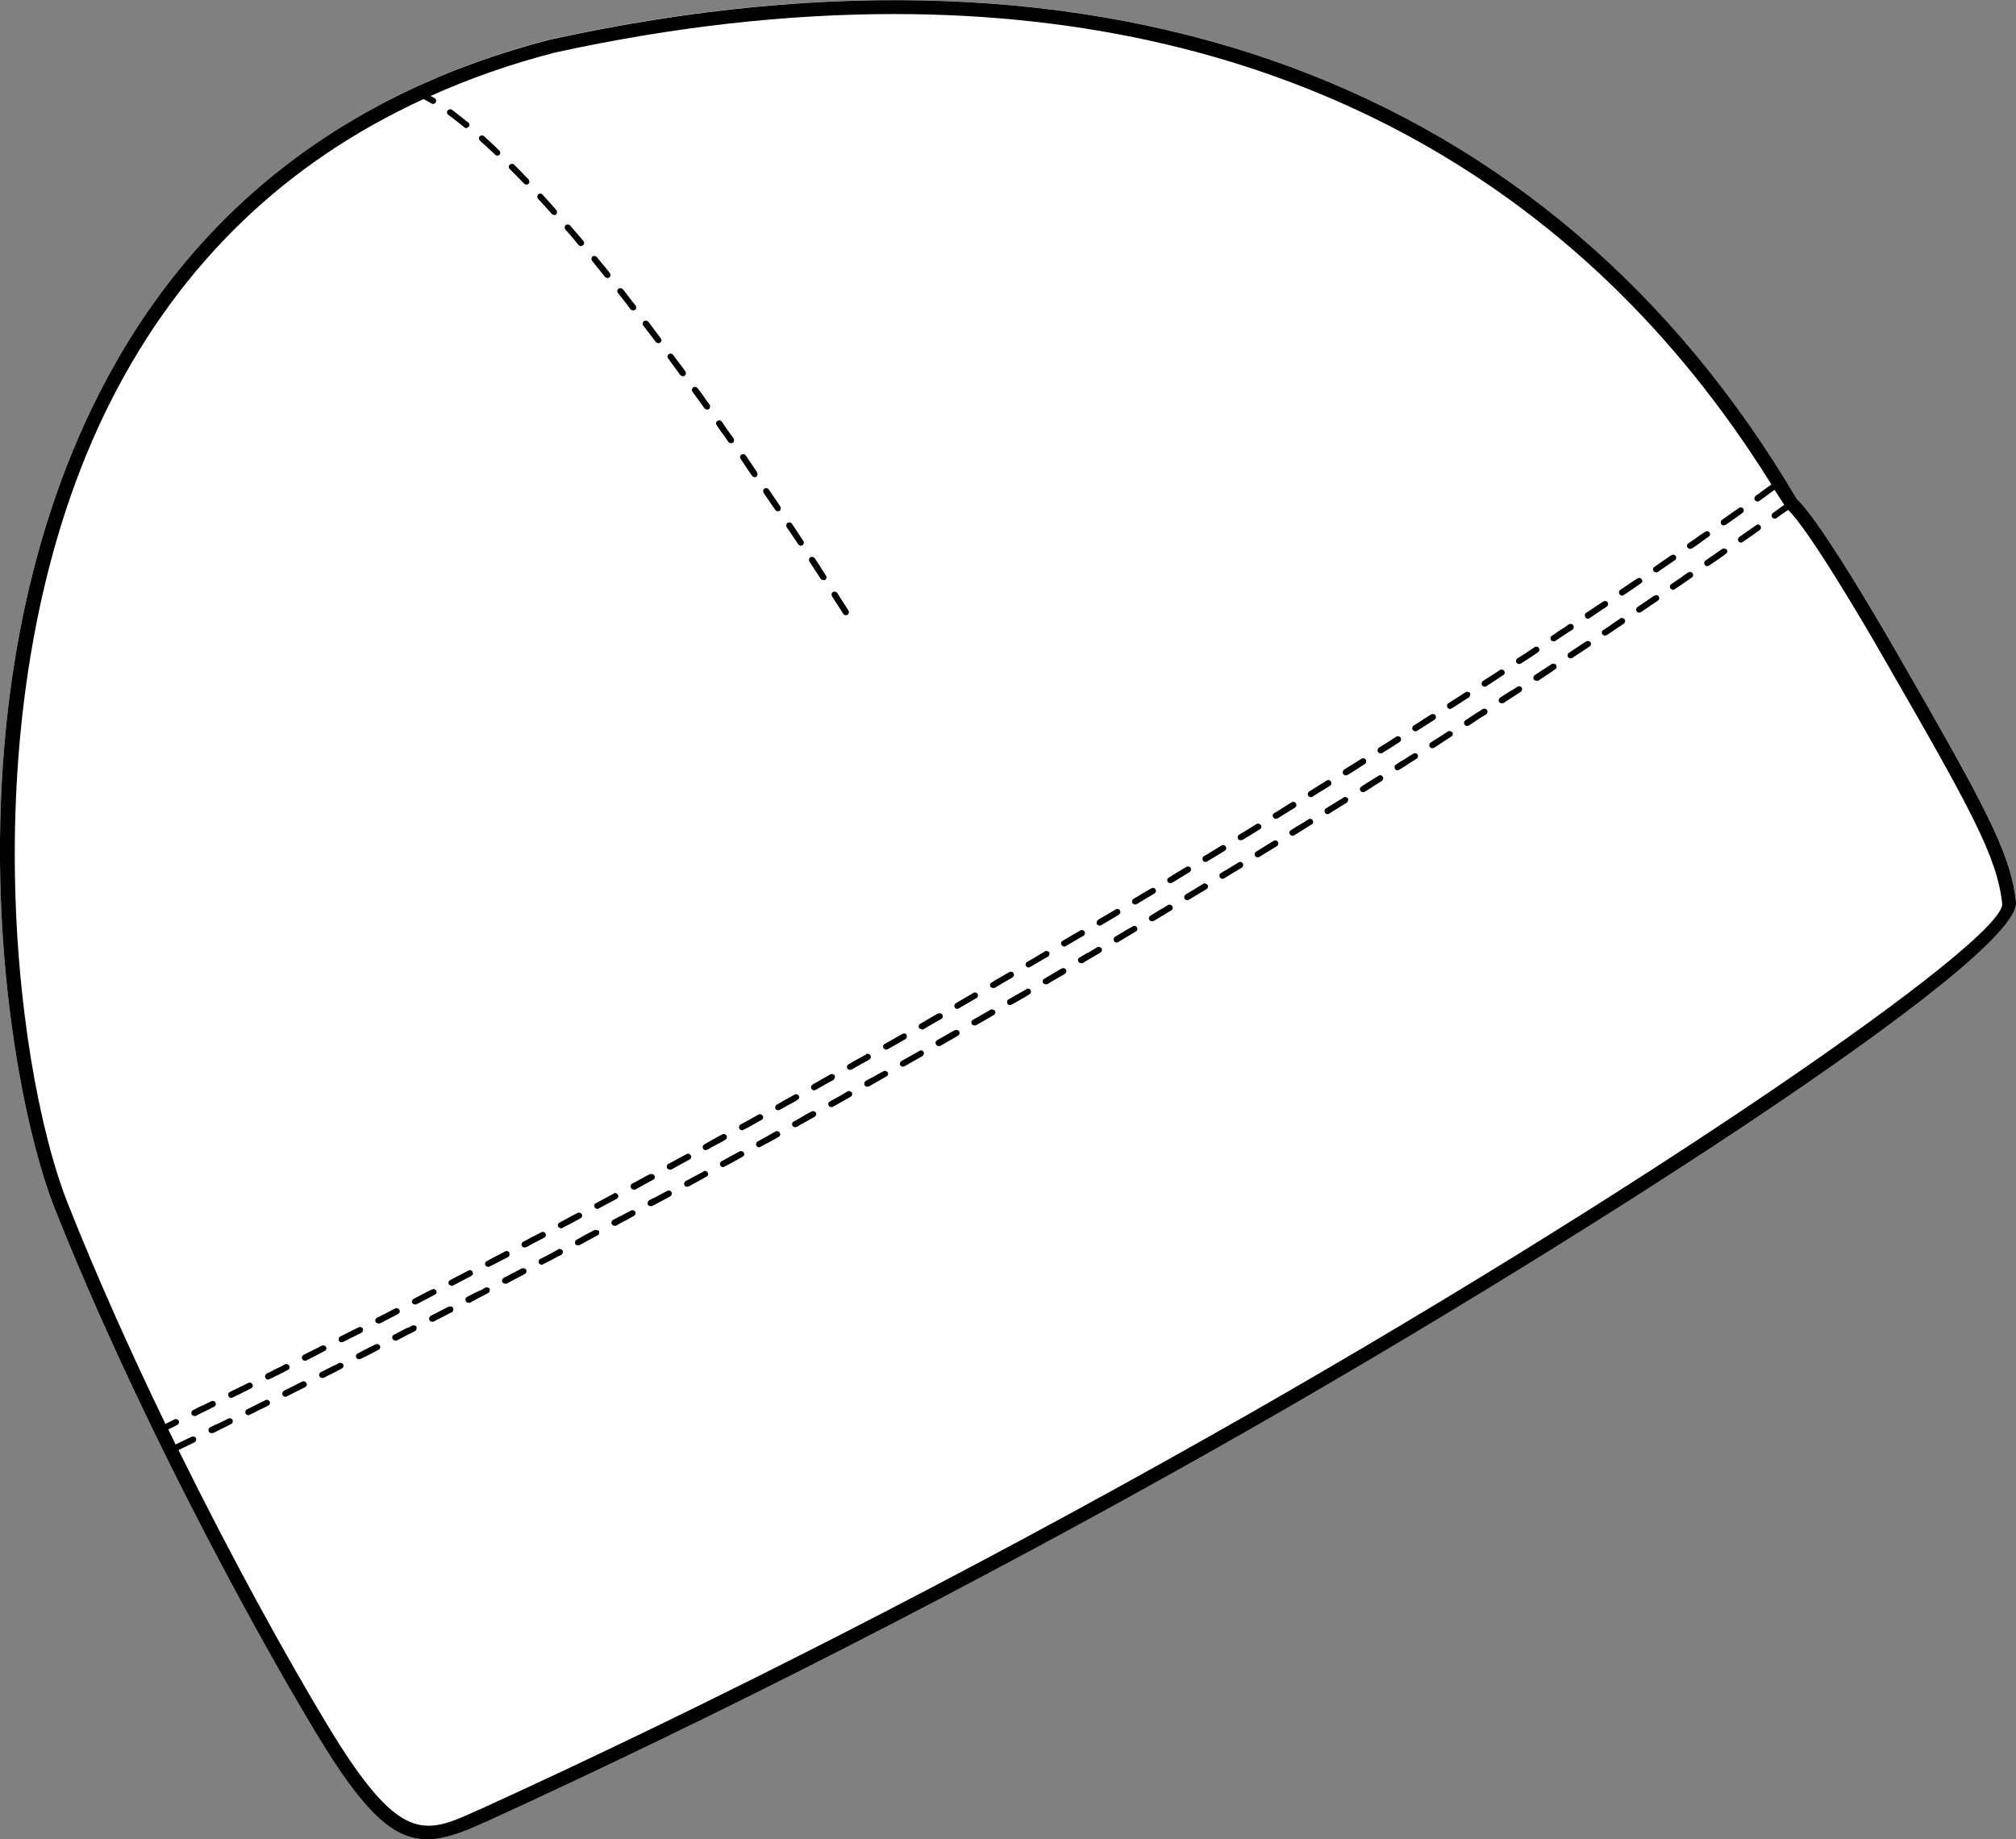
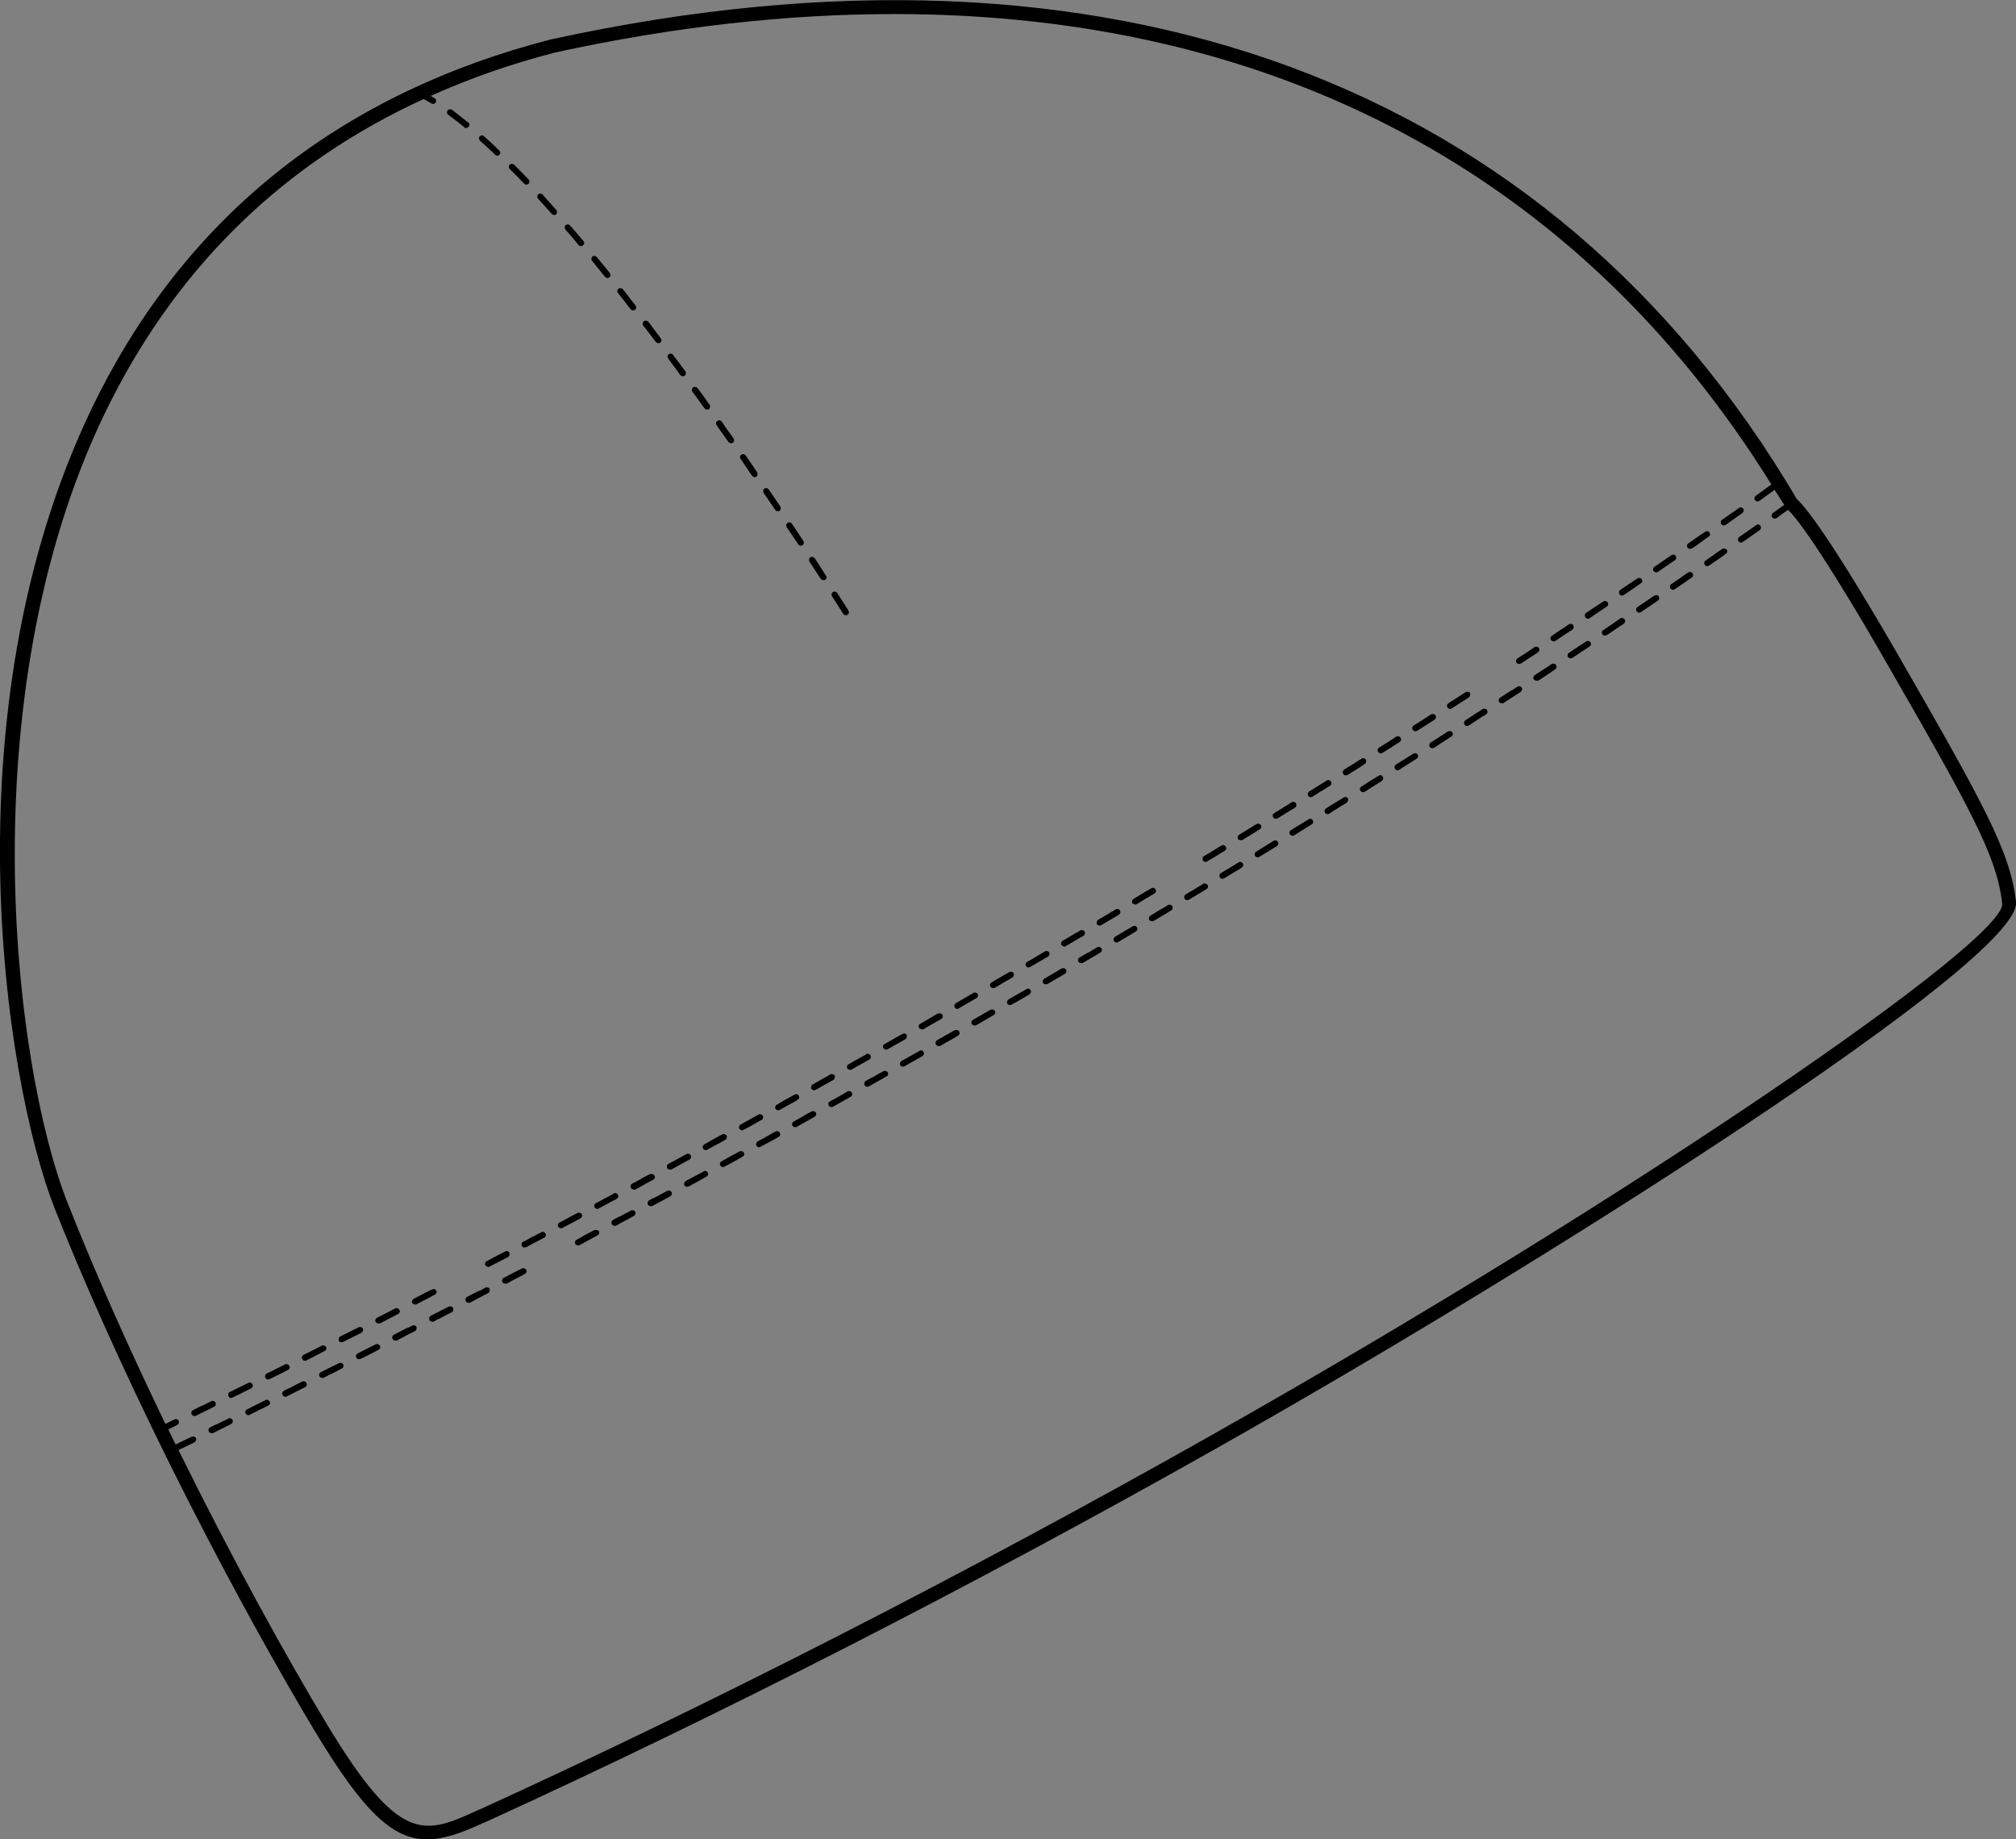
<svg xmlns="http://www.w3.org/2000/svg" id="Layer_2" viewBox="0 0 83.24 75.93">
  <rect x="0" y="0" width="83.24" height="75.93" fill="#808080" stroke="none" />
  <defs>
    <style>.cls-1{fill:#fff;}</style>
  </defs>
  <g id="Layer_1-2">
-     <path class="cls-1" d="M4.09,16.25C-2.28,28.8.17,44.6,2.26,49.89c3.21,8.08,7.8,16.68,10.75,21.59,2.01,3.34,3.22,4.45,4.62,4.45.7,0,1.44-.27,2.35-.69l.08-.03c9.68-4.42,20.1-9.74,30.11-15.39,13.69-7.72,33.33-20.2,33.07-22.59-.23-2.06-1.3-3.99-4.97-10.37-.13-.22-3.03-5.29-4.08-6.26C64.01,3.35,45.75-3.39,22.78,1.61h-.01C14.18,3.83,7.9,8.76,4.09,16.25Z" />
    <path d="M4.09,16.25C7.9,8.76,14.18,3.83,22.77,1.62h.01c22.97-5.01,41.23,1.73,51.41,18.98,1.05.97,3.95,6.04,4.08,6.26,3.67,6.38,4.74,8.31,4.97,10.37.26,2.39-19.38,14.87-33.07,22.59-10.01,5.65-20.43,10.97-30.11,15.39l-.08.03c-.91.42-1.65.69-2.35.69-1.4,0-2.61-1.11-4.62-4.45-2.95-4.91-7.54-13.51-10.75-21.59C.17,44.6-2.28,28.8,4.09,16.25ZM2.8,49.68c1.2,3.03,2.6,6.14,4.03,9.1.06-.03.11-.05.16-.08.07-.03.14-.07.22-.11.06-.03.14,0,.17.06.01.02.01.04.01.06,0,.05-.03.09-.07.11-.07.04-.14.07-.21.11-.05.02-.11.05-.16.08.1.21.2.41.3.62.18-.09.36-.18.54-.26l.11-.05s.01-.01.02-.01h0c.06-.03.14,0,.17.05.01.02.01.04.01.07,0,.04-.03.08-.06.1t-.01.01c-.23.11-.45.22-.66.32,2.2,4.46,4.43,8.5,6.13,11.32,3.02,5.01,4.03,4.55,6.24,3.54l.08-.03c9.67-4.41,20.07-9.73,30.07-15.37,17.85-10.07,32.94-20.53,32.78-22.02-.22-1.95-1.27-3.85-4.9-10.15-.83-1.46-3.12-5.33-3.94-6.1-.12.08-.27.18-.48.34-.02,0-.05.02-.07.02-.04,0-.08-.02-.11-.05-.02-.03-.02-.06-.02-.09.01-.04.02-.07.05-.09.2-.15.35-.25.47-.34-.13-.21-.27-.41-.4-.62-.09.07-.3.22-.63.46-.02.01-.05.02-.07.02-.04,0-.08-.02-.11-.05-.04-.06-.02-.14.03-.18.29-.21.48-.35.59-.43.03-.02.04-.03.06-.04C65.22,7.25,52.66.58,36.93.58c-4.44,0-9.12.52-14.02,1.59-1.82.47-3.53,1.07-5.13,1.79.05.03.11.06.16.09h.01s.06.06.06.1c0,.03-.01.05-.02.08-.02.03-.06.06-.11.06-.02,0-.05-.01-.07-.02-.12-.08-.22-.12-.32-.18-5.69,2.61-10.01,6.76-12.89,12.42C-1.34,28.2.5,43.88,2.8,49.68Z" />
    <path d="M53.56,34.11c.15-.09.31-.19.46-.28,0-.01.01-.01.01-.01h0c.06-.04.14-.02.17.04.01.02.02.05.02.07,0,.04-.02.08-.05.1h-.01c-.24.15-.48.3-.72.45-.02.02-.05.02-.07.02-.05,0-.09-.02-.11-.06-.04-.06-.02-.14.04-.17l.25-.16Z" />
    <path d="M39.43,42.53c.06-.03.14-.01.18.05.01.02.01.04.01.06,0,.04-.02.09-.06.11-.1.06-.19.11-.29.17-.15.08-.3.17-.45.26-.02,0-.04,0-.06,0-.05,0-.09-.02-.11-.06-.02-.03-.03-.07-.02-.1.01-.03.03-.06.06-.08.25-.14.5-.28.74-.42Z" />
    <path d="M49.64,36.51l.04-.03c.06-.03.14,0,.18.05.01.02.02.04.02.07,0,.04-.03.08-.06.1-.24.15-.49.29-.73.44-.02,0-.04.02-.07.02-.04,0-.08-.02-.11-.06-.01-.03-.02-.07-.01-.1.01-.03.03-.06.06-.08.23-.14.46-.27.68-.41Z" />
    <path d="M52.31,34.88l.28-.17c.06-.04.14-.02.17.04.02.02.02.05.02.07,0,.05-.02.09-.06.11-.29.18-.51.31-.72.44-.02.02-.05.02-.07.02-.04,0-.09-.02-.11-.06-.02-.03-.02-.06-.01-.09,0-.04.02-.06.05-.08.15-.09.3-.19.45-.28Z" />
    <path d="M44.91,39.34c.13-.08.27-.16.4-.24.06-.03.14,0,.17.05.01.01.02.04.02.06,0,.04-.02.08-.06.11-.18.11-.35.21-.53.31l-.21.13s-.04,0-.06,0c-.04,0-.09-.02-.11-.06-.04-.06-.02-.14.04-.17.12-.07.23-.14.34-.2Z" />
    <path d="M40.17,42.1c.25-.14.49-.28.73-.42.06-.03.15,0,.18.05,0,.01.02.03.02.06,0,.04-.03.09-.07.11-.24.14-.49.29-.74.43,0,0-.04,0-.06,0-.04,0-.08-.02-.11-.06-.03-.06-.01-.14.05-.17h0Z" />
    <path d="M42.38,40.83c.05-.04.14-.02.17.04,0,.02.02.04.02.06,0,.05-.03.09-.07.12-.14.08-.29.17-.44.26l-.29.16s-.04.02-.07.02c-.04,0-.08-.02-.11-.06,0-.03-.02-.07,0-.1,0-.04.03-.06.06-.08.3-.17.52-.3.74-.42Z" />
    <path d="M43.82,39.98s0,0,.02,0h.01c.06-.04.14,0,.16.04.02.02.02.04.02.06,0,.05-.02.09-.06.12-.12.07-.24.14-.36.21-.12.07-.25.14-.37.22-.02,0-.04,0-.07,0-.04,0-.08-.02-.11-.06,0-.03-.02-.06,0-.09,0-.04.03-.06.06-.08.24-.14.48-.28.71-.42Z" />
    <path d="M46.51,38.39c.09-.05.17-.1.26-.15.06-.04.14-.02.17.04.02.02.02.04.02.07,0,.04-.02.08-.06.1-.18.11-.37.22-.55.33l-.18.11s-.04.02-.07.02c-.04,0-.08-.03-.11-.07-.03-.06-.01-.13.05-.17.16-.09.31-.19.47-.28Z" />
    <path d="M47.89,37.56c.11-.06.23-.13.34-.2.06-.04.14,0,.17.04.02.03.02.05.02.08,0,.04-.02.08-.06.1-.21.13-.44.27-.73.44-.02.01-.04.01-.07.01-.04,0-.08-.02-.11-.06-.03-.06-.01-.13.05-.17.13-.08.26-.16.39-.24Z" />
    <path d="M51.14,35.6c.06-.04.14-.02.17.04.02.02.02.04.02.06,0,.05-.02.09-.06.12-.24.14-.48.29-.73.44-.02,0-.04.02-.06.02-.05,0-.09-.02-.11-.06-.02-.03-.02-.07-.02-.1,0-.03.03-.06.06-.08.24-.14.49-.29.73-.44Z" />
    <path d="M62.44,28.49l.21-.14c.06-.04.14-.02.18.03,0,.03.02.05.02.07-.01.05-.03.09-.06.11-.2.13-.4.26-.59.38l-.13.09s-.04,0-.07,0c-.04,0-.08-.02-.1-.05-.04-.06-.02-.14.04-.18.16-.11.33-.22.5-.32Z" />
    <path d="M63.72,27.64c.12-.07.23-.15.35-.23.06-.03.14-.02.18.04.01.03.02.05.02.07,0,.05-.02.09-.06.11h0c-.15.11-.31.21-.47.32l-.23.15s-.04,0-.07,0c-.04,0-.08-.02-.11-.05-.04-.06-.02-.14.04-.18l.36-.24Z" />
    <path d="M60.92,29.46c.1-.06.2-.12.3-.19.06-.03.14-.02.18.04.01.02.02.05.02.07,0,.05-.03.09-.06.11l-.2.12c-.17.11-.34.23-.51.34-.03,0-.05.02-.07.02-.05,0-.09-.02-.11-.06-.04-.06-.02-.14.04-.18.14-.09.28-.18.41-.27Z" />
    <path d="M66.64,25.71c.09-.06.18-.12.26-.18.06-.04.14-.02.18.04.02.02.02.04.02.07,0,.04-.02.08-.06.11-.09.06-.19.13-.3.2-.13.09-.26.18-.4.27-.02,0-.05.02-.07.02-.04,0-.08-.02-.11-.06-.02-.02-.02-.06-.02-.09,0-.03.03-.06.06-.08.15-.1.3-.2.44-.3Z" />
    <path d="M64.94,26.84c.18-.12.37-.24.55-.36.06-.04.14-.02.18.03.01.02.02.05.02.07,0,.05-.02.08-.06.11-.23.15-.47.31-.71.47-.02,0-.04.02-.07.02-.04,0-.08-.02-.11-.06-.03-.06-.02-.14.04-.17l.16-.11Z" />
    <path d="M69.43,23.82c.09-.06.18-.13.27-.19,0,0,0,0,.02,0h0c.05-.04.13-.02.16.03.02.02.03.05.03.08,0,.04-.02.08-.06.1-.09.06-.18.13-.27.19-.14.1-.28.19-.43.29-.02.02-.05.03-.07.03-.04,0-.08-.03-.11-.06-.04-.06-.02-.14.04-.18.14-.09.27-.19.41-.28Z" />
    <path d="M72.51,21.68c.06-.05.14-.03.18.03.01.02.02.04.02.07,0,.04-.02.08-.05.1-.15.11-.31.22-.48.34l-.22.15s-.05.03-.07.03c-.04,0-.08-.02-.11-.06-.04-.05-.02-.13.03-.17.23-.16.45-.32.7-.49Z" />
    <path d="M71.12,22.65s.13-.02.18.04c0,.01.02.04.02.07,0,.04-.02.08-.06.1-.1.08-.22.16-.33.24-.12.08-.24.16-.37.25-.02,0-.04.02-.07.02-.04,0-.08-.02-.1-.05-.04-.06-.03-.14.03-.18.24-.17.48-.33.7-.49Z" />
    <path d="M59.39,30.45c.13-.09.27-.17.4-.26.06-.03.14,0,.18.04,0,.02.02.05.02.07-.01.04-.02.08-.06.1h0c-.12.08-.24.16-.37.24-.11.08-.23.15-.35.23-.02,0-.04.02-.06.02-.05,0-.09-.03-.12-.06-.01-.03-.02-.07-.01-.1.01-.04.03-.06.05-.08.11-.07.21-.13.32-.2Z" />
    <path d="M55.34,33.01l.14-.09c.06-.04.14-.02.18.04,0,.02.02.05,0,.07,0,.05-.02.08-.06.11-.14.08-.28.17-.42.26-.1.06-.2.12-.3.19-.02,0-.04.02-.06.02-.05,0-.09-.03-.11-.06-.04-.06-.02-.14.04-.18.19-.12.39-.24.58-.36Z" />
    <path d="M56.92,32.02c.06-.04.14-.02.17.04.02.02.03.04.02.07,0,.04-.02.08-.05.1h0c-.08.06-.16.11-.25.16-.15.1-.31.2-.47.3-.02.01-.04.01-.06.01-.05,0-.09-.02-.11-.06-.04-.06-.02-.13.04-.17.24-.16.49-.31.72-.45Z" />
    <path d="M58.01,31.33c.12-.08.23-.15.35-.22.06-.04.14-.02.17.04.02.02.02.04.02.07,0,.04-.02.08-.06.1-.23.15-.47.3-.72.46-.02,0-.04.02-.06.02-.04,0-.09-.02-.11-.06-.04-.06-.02-.14.04-.18.12-.08.25-.16.37-.23Z" />
    <path d="M10.96,57.8c.06-.04.14,0,.17.05.01.02.02.04.02.06,0,.05-.03.09-.07.11-.13.07-.26.13-.39.19-.12.07-.25.13-.38.19,0,.01-.03.02-.05.02-.05,0-.1-.03-.12-.07-.01-.03-.02-.07,0-.1,0-.03.03-.06.06-.07.28-.14.55-.28.76-.38Z" />
    <path d="M21.55,52.37c.06-.04.14-.01.18.05,0,.02.01.04.01.06,0,.05-.03.09-.07.11-.18.09-.35.19-.53.28l-.22.12s-.04,0-.06,0c-.05,0-.09-.02-.12-.07-.03-.06,0-.14.06-.17.29-.15.53-.28.75-.39Z" />
    <path d="M19.8,53.29l.25-.14c.06-.02.14,0,.17.06,0,.02,0,.04,0,.06,0,.05-.02.09-.07.11-.25.13-.5.26-.75.4-.02,0-.04,0-.06,0-.04,0-.09-.03-.11-.07-.03-.06-.01-.14.05-.17.17-.09.34-.18.51-.26Z" />
    <path d="M24.08,51.02c.15-.08.31-.16.46-.24,0,0,.01-.01.02-.01h.01s.13,0,.16.05c.01.02.01.04.01.06,0,.05-.02.09-.06.11h0c-.25.14-.5.27-.75.41-.02.01-.04.01-.06.01-.05,0-.09-.02-.12-.06,0-.04-.02-.07,0-.11,0-.03.04-.05.07-.07.09-.05.18-.1.27-.15Z" />
    <path d="M25.59,50.22c.16-.09.31-.17.47-.25.06-.03.14,0,.17.05.01.02.01.04.01.06,0,.04-.02.09-.06.11-.1.05-.19.11-.29.16-.15.08-.31.16-.46.25-.02,0-.04,0-.06,0-.05,0-.09-.03-.11-.07-.02-.03-.02-.06-.01-.09,0-.04.03-.06.06-.08.09-.05.19-.1.28-.15Z" />
    <path d="M29.05,48.35c.06-.04.14,0,.17.05,0,.02.02.04.02.06,0,.05-.03.09-.07.11h0c-.2.12-.41.23-.61.34l-.13.07s-.04.01-.06.01c-.05,0-.09-.02-.11-.06-.02-.03-.02-.07,0-.1,0-.03.03-.06.06-.08l.75-.4Z" />
    <path d="M26.99,49.46c.19-.1.38-.2.56-.3.06-.04.14-.01.18.05.01.02.01.04.01.06,0,.05-.03.09-.07.12-.1.05-.19.1-.28.15-.15.08-.31.17-.47.25,0,0-.03,0-.05,0-.05,0-.1-.02-.12-.06-.03-.07,0-.14.05-.18l.19-.1Z" />
    <path d="M18.54,53.94c.06-.03.14,0,.17.05.01.02.01.04.01.06,0,.05-.02.09-.06.12h-.01c-.15.07-.29.15-.44.23-.11.05-.21.1-.31.16-.02,0-.04,0-.06,0-.05,0-.09-.02-.11-.07-.03-.06,0-.14.05-.17.25-.13.51-.26.76-.39Z" />
    <path d="M12.48,57.03c.06-.03.14,0,.17.06.01.02.02.04.02.06,0,.05-.03.09-.07.11-.26.13-.52.26-.77.39,0,0-.03.01-.05.01-.05,0-.09-.03-.11-.07-.04-.07,0-.14.05-.18.25-.12.51-.25.76-.38Z" />
    <path d="M68.3,24.59h.02c.06-.04.13-.03.17.03,0,.02.02.04.02.07,0,.04-.02.08-.05.1l-.18.12c-.17.12-.35.24-.53.36-.02.01-.04.02-.07.02-.04,0-.08-.02-.11-.06-.03-.05-.02-.13.04-.17l.69-.47Z" />
    <path d="M8.92,58.81c.17-.08.34-.17.51-.25h0c.06-.04.14,0,.17.05.01.02.02.04.01.06,0,.05-.02.09-.06.11h0c-.15.08-.29.15-.44.22-.11.06-.21.11-.32.16-.02,0-.04,0-.06,0-.05,0-.09-.03-.11-.07-.01-.03-.02-.06-.01-.09.01-.04.04-.06.07-.08.08-.04.16-.08.24-.12Z" />
    <path d="M15.51,55.5c.07-.04.14,0,.18.05,0,.02.01.04.01.06,0,.05-.03.09-.07.11t0,0c-.2.1-.41.21-.62.32l-.13.06s-.04.01-.06.01c-.04,0-.09-.02-.11-.07-.01-.03-.02-.06-.01-.1.02-.03.04-.05.07-.07.25-.13.5-.26.75-.38Z" />
    <path d="M13.76,56.39l.22-.11s.01-.01.02-.01c.06-.03.14,0,.17.05.01.02.02.04.01.07,0,.04-.02.08-.06.1h0c-.13.07-.26.13-.38.2-.13.06-.26.12-.38.19-.02,0-.04,0-.06,0-.05,0-.09-.02-.11-.07-.02-.03-.02-.06,0-.1,0-.03.03-.05.06-.07.18-.09.35-.17.52-.26Z" />
    <path d="M16.83,54.82l.2-.1c.06-.03.14,0,.17.05,0,.02,0,.04,0,.07,0,.04-.02.09-.07.11-.08.04-.17.09-.26.13-.16.09-.33.17-.49.26-.02,0-.04,0-.06,0-.05,0-.09-.03-.11-.07-.02-.03-.02-.07-.01-.1.01-.03.03-.06.06-.07.19-.1.37-.19.56-.29Z" />
-     <path d="M23.05,51.57c.06-.03.14,0,.18.05.01.02.01.04.01.06,0,.05-.02.09-.06.12l-.15.07c-.2.11-.4.22-.61.32,0,.01-.03.02-.05.02-.05,0-.1-.03-.12-.07,0-.03-.02-.06,0-.1,0-.03.03-.06.06-.07.26-.13.51-.27.75-.4Z" />
    <path d="M36.03,44.47c.15-.09.3-.17.45-.25.06-.04.14,0,.17.04.01.02.02.04.02.06,0,.05-.02.09-.06.11,0,0,0,0,0,0-.25.14-.49.28-.74.42-.02.01-.04.01-.06.01-.05,0-.09-.02-.11-.06-.04-.06,0-.14.04-.18l.3-.16Z" />
    <path d="M33.29,46l.22-.12c.07-.03.14,0,.18.05.01.02.01.04.01.06,0,.04-.02.08-.06.11h0c-.25.14-.5.28-.75.42-.01.01-.04.01-.06.01-.05,0-.09-.02-.11-.06-.02-.03-.02-.07-.01-.1.01-.03.03-.06.06-.07.18-.1.35-.2.52-.3Z" />
    <path d="M30.54,47.53c.06-.03.14-.01.17.05.01.02.02.04.02.06,0,.05-.03.09-.07.11l-.16.09c-.19.11-.39.22-.59.32-.01,0-.03.02-.06.02-.04,0-.09-.03-.11-.07-.01-.03-.02-.06-.01-.1.01-.03.03-.05.06-.07.25-.14.5-.28.75-.41Z" />
    <path d="M34.85,45.14l.15-.09c.05-.03.14,0,.17.05.01.02.02.04.02.06,0,.04-.03.09-.06.11h0c-.27.16-.52.29-.74.42-.02.01-.04.01-.06.01-.05,0-.09-.02-.11-.06-.02-.03-.02-.06-.02-.1.01-.03.04-.06.06-.07.2-.11.4-.22.6-.33Z" />
    <path d="M37.96,43.38c.05-.04.14-.02.17.04.01.02.02.04.02.06,0,.05-.03.09-.07.12-.25.14-.49.28-.74.42-.02.01-.04.01-.06.01-.05,0-.09-.02-.11-.06-.02-.03-.02-.06,0-.1,0-.03.03-.06.05-.07.25-.14.5-.28.75-.42Z" />
    <path d="M31.63,46.93c.13-.08.26-.15.39-.22.07-.04.15,0,.18.05,0,.02,0,.04.02.06,0,.04-.03.09-.07.11-.15.09-.3.17-.45.25-.1.05-.2.11-.3.16,0,0-.03.02-.06.02-.04,0-.09-.03-.11-.07-.03-.06,0-.14.05-.17.12-.06.23-.13.35-.19Z" />
-     <path d="M62.08,27.86c-.23.15-.47.31-.71.47-.02,0-.04.02-.07.02-.04,0-.08-.03-.11-.06-.03-.06-.02-.14.04-.18.24-.15.47-.3.7-.45,0-.01,0-.01,0-.01,0,0,.01,0,.01,0,.05-.03.13,0,.17.04,0,.02.02.05.02.07,0,.04-.02.08-.05.11h0Z" />
    <path d="M42.53,39.92s-.04.02-.06.02c-.04,0-.09-.03-.11-.07-.02-.03-.02-.06,0-.1,0-.03.03-.06.06-.07l.18-.1c.18-.11.37-.22.55-.33.06-.03.14,0,.18.05,0,.01,0,.03,0,.06,0,.04-.02.09-.06.11-.24.14-.49.28-.74.43Z" />
    <path d="M36.64,43.32s-.04.01-.06.01h0s-.08-.02-.1-.06c-.04-.06-.02-.14.04-.17.25-.14.5-.28.74-.42.07-.04.14-.02.18.04,0,.02,0,.04,0,.06.01.05-.02.09-.06.12-.25.14-.49.28-.74.42Z" />
    <path d="M32.81,45.18h.01c.06-.03.13,0,.16.05.01.02.02.04.02.06,0,.05-.03.09-.07.11l-.07.05c-.22.12-.45.24-.67.37-.02.01-.04.01-.06.01-.05,0-.09-.02-.11-.06-.02-.03-.02-.07,0-.1,0-.03.03-.06.06-.07.1-.06.2-.12.3-.18.14-.07.28-.15.42-.23.01,0,.01,0,.02,0Z" />
    <path d="M68.38,23.63s-.08-.02-.11-.06c-.03-.06-.02-.13.04-.17.24-.17.48-.33.7-.48.06-.04.14-.03.18.03.01.02.02.04.02.07,0,.04-.02.08-.05.11h-.01c-.19.13-.39.27-.6.41l-.1.07s-.04.02-.07.02Z" />
    <path d="M45.47,38.19s-.04.02-.07.02c-.04,0-.08-.02-.11-.06-.03-.06,0-.14.05-.18.24-.14.49-.29.73-.43.06-.04.14-.02.17.04,0,.02.02.05.02.07,0,.05-.03.08-.06.11-.24.14-.49.29-.73.43Z" />
    <path d="M30.01,46.88s0,.04,0,.06c0,.05-.02.09-.06.11l-.12.07c-.2.11-.42.23-.63.34-.02,0-.04.02-.06.02-.05,0-.09-.03-.11-.07-.04-.06,0-.14.05-.17.15-.08.3-.17.44-.25.1-.05.2-.11.3-.16.07-.04.14-.01.18.05Z" />
    <path d="M66.34,25.04c-.06.04-.12.08-.19.13-.17.11-.34.23-.52.35-.02.01-.04.02-.07.02-.04,0-.08-.02-.1-.06-.04-.06-.03-.14.03-.18l.15-.1c.19-.13.38-.25.56-.37.06-.04.14-.02.18.03.01.02.02.05.02.07,0,.04-.02.08-.05.11h-.01Z" />
    <path d="M62.8,27.39s-.05.02-.08.02c-.04,0-.08-.02-.1-.05-.02-.03-.03-.07-.02-.1,0-.03.03-.06.05-.08.12-.07.23-.15.35-.22.12-.08.24-.17.37-.25.05-.03.14-.02.17.04.02.02.02.05.02.07,0,.04-.02.08-.06.11-.23.15-.46.31-.7.46Z" />
    <path d="M71.94,21.18c-.2.14-.44.31-.69.49-.02,0-.05.02-.07.02-.04,0-.08-.02-.11-.05-.02-.03-.02-.07-.02-.1,0-.03.03-.06.05-.08.26-.18.49-.35.7-.49.05-.04.14-.03.18.03.01.02.02.04.02.07,0,.04-.02.08-.05.1,0,0-.01,0-.01,0Z" />
    <path d="M34.47,44.4s0,.04,0,.06c0,.05-.02.09-.06.12h0c-.21.12-.44.24-.73.41-.02,0-.05.02-.07.02-.04,0-.08-.03-.11-.07-.03-.06,0-.14.05-.17.17-.1.34-.19.51-.29l.23-.13c.06-.03.14,0,.18.05Z" />
    <path d="M28.46,47.87c-.25.14-.5.27-.74.41-.02,0-.04,0-.06,0-.05,0-.09-.02-.12-.07,0-.03-.02-.06,0-.09,0-.04.03-.06.07-.08.22-.12.48-.26.74-.4.06-.04.14,0,.17.05,0,0,.02.04.02.06,0,.04-.02.09-.06.11h-.01Z" />
    <path d="M69.78,22.66s-.08-.02-.1-.05c-.02-.03-.03-.06-.02-.1,0-.03.02-.06.05-.08.09-.06.18-.12.26-.18.15-.11.3-.21.44-.3.05-.04.14-.03.17.03.02.02.03.04.03.07,0,.04-.02.08-.06.1-.16.12-.33.24-.51.37l-.18.12s-.05.02-.08.02Z" />
    <path d="M14.16,55.4s-.03.01-.05.01c-.05,0-.1-.02-.12-.07-.01-.03-.01-.06,0-.09,0-.04.03-.06.06-.08.25-.13.5-.25.76-.38.06-.03.14,0,.17.05.01.02.01.04.01.06,0,.05-.03.09-.07.12-.25.12-.5.25-.76.38Z" />
    <path d="M58.51,30.17s-.05.02-.07.02c-.04,0-.08-.03-.11-.06-.04-.06-.02-.14.04-.18l.13-.08c.2-.13.39-.25.59-.38.06-.03.14-.02.18.04.01.02.02.05.02.07,0,.05-.03.09-.06.11l-.72.46Z" />
    <path d="M12.65,56.17s-.04,0-.06,0c-.05,0-.09-.02-.11-.07-.04-.06,0-.13.05-.17.26-.13.51-.25.76-.38.06-.03.14,0,.17.05.01.02.02.04.02.07,0,.04-.03.08-.08.1-.28.15-.53.28-.75.39Z" />
    <path d="M23.16,50.71s-.09-.03-.11-.07c-.02-.03-.02-.07-.01-.1.01-.03.03-.06.06-.07.17-.09.35-.19.52-.28l.23-.12c.06-.03.14,0,.17.05.01.02.02.04.02.06,0,.05-.03.09-.07.11-.17.1-.35.19-.52.28l-.23.12s-.04.02-.06.02Z" />
    <path d="M24.66,49.91s-.09-.03-.11-.07c-.03-.06-.01-.14.05-.17.25-.13.49-.26.73-.39t.02-.02h0c.06-.03.13,0,.16.06.01.02.02.04.02.06,0,.04-.03.09-.07.11-.1.05-.2.11-.3.16l-.45.24s-.04.02-.06.02Z" />
    <path d="M38.06,42.49s-.09-.02-.12-.06c0-.03-.02-.06,0-.1,0-.03.03-.06.06-.07.24-.14.48-.28.72-.42.01,0,.01,0,.02,0,.06-.03.14-.01.17.05.01.02.02.04.02.06,0,.04-.02.09-.06.11-.12.07-.25.14-.37.21-.12.07-.25.14-.37.22-.02.01-.04.01-.06.01Z" />
    <path d="M66.97,24.59s-.08-.02-.1-.06c-.04-.06-.03-.14.03-.18.16-.1.31-.21.46-.31.08-.06.17-.11.25-.16.05-.04.14-.03.17.03.02.02.03.05.03.07,0,.04-.02.08-.06.1h0c-.13.09-.26.18-.39.27l-.31.21s-.05.03-.08.03Z" />
    <path d="M35.1,44.17s-.09-.02-.11-.06c-.04-.06-.02-.14.04-.17l.22-.13c.17-.09.34-.19.51-.28,0-.01,0-.01,0-.02h.01c.06-.03.13,0,.17.05,0,.02,0,.04.02.06,0,.05-.03.09-.07.12-.14.08-.27.15-.41.23-.11.06-.22.12-.33.19-.02,0-.04,0-.06,0Z" />
    <path d="M30.64,46.66c-.05,0-.09-.03-.11-.07-.04-.06-.01-.14.05-.17.24-.14.5-.27.74-.41.06-.04.15,0,.17.05.02,0,.02.04.02.06,0,.04-.02.09-.06.11h-.01c-.16.09-.33.19-.49.28-.09.04-.17.09-.25.13-.02,0-.04.02-.06.02Z" />
    <path d="M26.16,49.1c-.05,0-.09-.02-.11-.07-.02-.03-.02-.06-.01-.09.01-.04.03-.06.06-.08.11-.05.21-.11.32-.17.14-.08.27-.15.41-.22t.02,0s0,0,0,0c.06-.02.14,0,.17.06.01.02.02.04.02.06,0,.05-.03.09-.07.11-.19.1-.38.2-.56.31l-.19.1s-.04,0-.06,0Z" />
    <path d="M20.15,52.3s-.09-.03-.11-.07c-.02-.03-.02-.07,0-.1,0-.03.03-.06.06-.07.15-.08.29-.16.43-.23.11-.06.22-.11.33-.17.06-.04.14-.01.17.05.01.02.01.04.01.06,0,.05-.02.09-.06.12-.2.1-.39.2-.58.3l-.18.09s-.04.02-.06.02Z" />
-     <path d="M18.65,53.08s-.1-.02-.12-.07c-.01-.03-.02-.06-.01-.09.01-.04.04-.06.07-.08l.75-.39c.06-.04.14-.01.17.05,0,.02.02.04.02.06,0,.05-.03.09-.07.11-.13.07-.27.14-.4.21-.12.06-.24.13-.36.19-.01.01-.03.01-.05.01Z" />
    <path d="M11.07,56.95c-.05,0-.09-.03-.11-.07-.04-.07,0-.14.05-.18.13-.06.26-.12.38-.19.13-.06.26-.12.38-.19.06-.03.14,0,.17.06.01.02.02.04.02.06,0,.05-.03.09-.07.11-.09.05-.18.09-.27.14-.17.08-.33.16-.49.24-.02,0-.04.02-.06.02Z" />
    <path d="M8.35,58.03c.13-.06.25-.13.38-.19.06-.03.14,0,.17.06.01.02.01.04.01.06,0,.05-.02.09-.07.11-.12.06-.25.13-.38.19s-.25.12-.38.19c-.02,0-.04,0-.06,0-.05,0-.09-.03-.11-.07-.03-.07,0-.14.06-.17.12-.06.25-.13.38-.19Z" />
    <path d="M9.55,57.71c-.05,0-.09-.03-.12-.08-.01-.03-.01-.06,0-.1,0-.03.03-.05.06-.07.28-.14.52-.25.74-.36.01,0,.02,0,.02-.02h.01c.06-.02.13,0,.16.06.01.02.02.04.02.06,0,.05-.03.09-.07.11-.19.1-.38.19-.58.29l-.19.09s-.03.02-.05.02Z" />
    <path d="M15.62,54.64s-.09-.03-.11-.07c-.02-.03-.02-.06-.01-.09.01-.04.03-.06.06-.08.13-.06.25-.13.38-.19.13-.07.25-.13.38-.2.06-.03.14,0,.17.06,0,.02.02.04.02.06,0,.04-.03.09-.07.11h0c-.24.13-.5.26-.75.39-.02,0-.04,0-.06,0Z" />
    <path d="M17.19,53.85s-.03,0-.05,0c-.05,0-.1-.02-.12-.07-.02-.02-.02-.06,0-.09,0-.03.04-.06.07-.08.17-.09.34-.18.52-.27l.22-.11h.02c.06-.04.13-.01.16.05.01.02.02.04.02.06,0,.04-.03.08-.07.1h0c-.25.14-.49.26-.74.39h-.02Z" />
    <path d="M21.66,51.5c-.05,0-.09-.02-.11-.07-.02-.03-.02-.06-.01-.09.01-.04.03-.06.06-.08.1-.05.2-.1.3-.16.15-.08.3-.15.45-.23.06-.04.14-.01.17.05.01.02.02.04.02.06,0,.05-.03.09-.07.11-.15.08-.29.16-.44.23-.1.06-.21.11-.31.17-.02,0-.04,0-.06,0Z" />
    <path d="M52.68,33.8c-.05,0-.09-.02-.11-.06-.02-.03-.02-.06-.02-.09,0-.03.03-.06.06-.08.25-.16.51-.32.72-.45.06-.04.14-.02.18.04,0,.02.02.05.02.07,0,.05-.03.09-.06.11-.17.1-.34.21-.52.32l-.21.13s-.04,0-.06,0Z" />
    <path d="M46.86,37.34s-.08-.03-.11-.06c0-.03-.02-.07,0-.1,0-.03.03-.06.06-.08.17-.1.34-.2.5-.3l.23-.13c.06-.04.14-.02.17.04,0,.02.02.04.02.07,0,.04-.03.08-.06.1-.11.07-.21.13-.32.19-.13.08-.27.17-.41.25-.02.01-.04.02-.07.02Z" />
    <path d="M43.94,39.08s-.09-.03-.11-.07c-.04-.06-.02-.14.04-.17.15-.09.3-.17.44-.26.09-.05.19-.11.28-.16t.02-.02c.06-.02.14,0,.17.05,0,.02.02.04.02.06,0,.05-.02.09-.06.12-.1.05-.2.11-.3.17-.15.09-.29.17-.44.26-.02,0-.04.02-.06.02Z" />
    <path d="M54.12,32.91s-.08-.02-.11-.06c-.01-.03-.02-.07-.01-.1.01-.03.03-.06.06-.08.24-.15.48-.3.72-.45.06-.04.14-.02.17.04.02.02.02.05.02.07,0,.05-.02.09-.06.11-.14.09-.29.18-.44.27l-.28.18s-.04.02-.07.02Z" />
    <path d="M49.78,35.58c-.05,0-.09-.02-.11-.06-.04-.06-.02-.14.04-.18.08-.04.16-.09.24-.14.16-.1.33-.2.49-.3.06-.04.14,0,.17.04.02.03.02.05.02.08,0,.04-.02.08-.06.1l-.21.13c-.17.1-.34.21-.52.31-.02.02-.04.02-.06.02Z" />
    <path d="M51.23,34.69s-.09-.02-.11-.05c-.04-.07-.02-.14.04-.18.08-.05.15-.09.23-.14.16-.1.33-.2.5-.31.05-.03.14,0,.17.05.02.02.02.04.02.07,0,.04-.02.08-.06.1-.18.12-.37.23-.55.34l-.18.11s-.04,0-.06,0Z" />
-     <path d="M48.32,36.46s-.09-.02-.11-.06c-.03-.06-.02-.14.05-.17.13-.09.27-.17.4-.25.11-.07.22-.13.32-.19.06-.04.15-.02.18.04,0,.02.02.05.02.07-.01.04-.03.08-.06.1-.17.1-.33.2-.49.3-.08.05-.16.1-.24.14-.02.02-.05.02-.07.02Z" />
    <path d="M59.87,29.27s-.08-.02-.1-.06c-.02-.03-.03-.06-.02-.1,0-.03.02-.06.05-.07l.05-.04c.23-.14.45-.29.67-.43.05-.03.14-.02.18.04,0,.02.02.05,0,.07,0,.05-.02.08-.05.11-.12.07-.24.15-.36.23-.12.08-.24.15-.36.23-.02,0-.04.02-.07.02Z" />
    <path d="M64.15,26.48s-.09-.02-.11-.06c-.02-.03-.03-.06-.02-.1.01-.03.03-.06.05-.07.1-.07.2-.13.29-.2.15-.09.29-.18.42-.28.06-.03.14-.02.18.04.01.02.02.05.02.07,0,.04-.02.08-.05.11-.11.07-.21.13-.31.2-.14.09-.27.18-.4.27-.02,0-.05.02-.07.02Z" />
    <path d="M39.53,41.65c-.05,0-.09-.03-.11-.07-.04-.06,0-.14.05-.17.24-.14.48-.28.72-.42,0,0,.01,0,.01-.01h0c.05-.03.13,0,.17.05.01.02.01.04.01.06,0,.05-.02.09-.06.11-.18.11-.37.21-.55.32l-.19.11s-.04.02-.06.02Z" />
    <path d="M41,40.79s-.08-.02-.11-.06c-.03-.06-.01-.14.05-.17.14-.09.28-.17.42-.25.1-.06.21-.12.31-.18.06-.03.14-.02.18.04,0,.02,0,.04.02.06,0,.05-.03.09-.07.12-.12.07-.25.15-.38.22-.11.07-.23.14-.35.21-.02,0-.05,0-.07,0Z" />
    <path d="M55.57,32.01c-.05,0-.09-.03-.11-.06-.04-.06-.02-.14.04-.18.12-.08.25-.16.37-.23.12-.08.23-.15.35-.22.06-.04.14-.02.17.04.02.02.02.04.02.07,0,.04-.02.08-.05.1h0c-.12.08-.25.17-.38.25-.11.07-.22.14-.34.21-.02,0-.04.02-.06.02Z" />
    <path d="M57,31.1s-.08-.02-.1-.06c-.04-.06-.02-.14.04-.18.14-.09.28-.17.42-.26l.29-.19c.06-.04.14-.02.18.04,0,.02.02.04.02.07,0,.04-.02.08-.06.11h0l-.42.27-.29.18s-.04.02-.07.02Z" />
    <path d="M21.73,7.62s-.07-.01-.09-.04c-.19-.2-.38-.39-.59-.6-.03-.03-.04-.06-.04-.09,0-.04,0-.07.04-.09.05-.05.13-.05.18,0,.14.14.29.29.43.44l.17.17s.03.06.03.09-.02.07-.04.09c-.02.02-.06.03-.09.03Z" />
    <path d="M20.53,6.42s-.07,0-.09-.04c-.2-.19-.41-.38-.62-.57-.03-.03-.04-.06-.04-.09-.01-.04,0-.07.03-.09.04-.05.13-.06.18,0,.19.17.39.35.61.57t.02.01s.03.06.04.09c0,.03-.02.06-.04.09-.02.02-.06.04-.09.04Z" />
    <path d="M34.92,25.4s-.08-.02-.11-.06c0-.02-.15-.25-.46-.73-.03-.06-.02-.13.04-.17s.14-.02.18.04c.29.46.46.72.46.72.02.03.02.07.02.1-.01.03-.03.06-.06.08-.02,0-.04.02-.07.02Z" />
    <path d="M19.26,5.29s-.06,0-.08-.03c-.25-.2-.46-.37-.67-.52-.06-.04-.07-.12-.03-.18.04-.05.13-.07.18-.03.22.17.44.34.66.52,0,0,0,0,.02,0,.03.03.04.06.04.1,0,.03,0,.06-.03.08-.02.03-.06.05-.09.05Z" />
    <path d="M32.12,21.11s-.09-.02-.11-.06c-.12-.17-.24-.35-.36-.53l-.12-.17s-.02-.07-.02-.1c0-.03.03-.06.05-.08.06-.04.14-.02.18.03l.48.71s.02.05.02.07c0,.04-.02.08-.05.11-.02,0-.05.02-.07.02Z" />
    <path d="M31.16,19.7s-.08-.02-.1-.05h0l-.1-.14c-.12-.19-.25-.37-.38-.57-.02-.02-.03-.06-.02-.09,0-.04.02-.06.05-.08.05-.04.14-.03.18.03.16.23.31.46.46.68h0s.01.02.01.02h0s.02.05.02.07c0,.04-.02.08-.05.11-.02,0-.05.02-.07.02Z" />
    <path d="M30.18,18.3s-.07-.02-.1-.05c-.11-.16-.22-.32-.34-.48l-.15-.22c-.04-.06-.03-.14.03-.17.05-.05.14-.03.18.02l.18.27c.1.14.21.29.31.43.01.02.02.05.02.07,0,.04-.02.08-.05.11-.03,0-.05.02-.08.02Z" />
    <path d="M34,23.95s-.09-.02-.11-.05c-.14-.22-.3-.46-.47-.72-.03-.06-.02-.14.04-.18.06-.03.14,0,.18.04.16.25.32.49.46.72.02.02.03.05.03.07,0,.04-.03.08-.06.11-.02.01-.05.01-.07.01Z" />
    <path d="M22.89,8.88s-.08-.02-.1-.04c-.21-.24-.39-.44-.57-.63-.05-.06-.04-.14,0-.19.05-.04.13-.04.18.01.17.19.35.39.57.64.02.02.03.05.03.08s-.01.07-.04.1c-.02.02-.05.03-.08.03Z" />
    <path d="M29.2,16.91s-.08-.02-.11-.05c-.15-.21-.32-.45-.5-.69-.04-.06-.02-.14.03-.18.06-.04.14-.02.18.03l.21.28c.1.14.19.28.29.41.02.02.02.05.02.07,0,.04-.02.09-.05.11-.02,0-.05.02-.07.02Z" />
    <path d="M33.06,22.53s-.08-.02-.1-.06c-.16-.23-.31-.47-.48-.71-.03-.06-.02-.14.04-.18.06-.03.14-.02.18.04.14.22.3.45.47.71.01.02.02.05.02.07,0,.04-.02.08-.06.11-.02,0-.04.02-.07.02Z" />
    <path d="M28.2,15.53s-.08-.01-.1-.04h-.01s-.11-.16-.11-.16c-.13-.17-.26-.35-.39-.53-.02-.03-.03-.06-.03-.1.01-.03.03-.06.05-.08.06-.04.14-.03.18.03.19.25.36.47.51.68.02.02.02.05.02.07,0,.04-.01.08-.05.11-.02.02-.05.02-.07.02Z" />
    <path d="M24,10.17s-.07-.02-.09-.04h-.01c-.19-.24-.38-.46-.55-.65-.05-.06-.04-.14,0-.18.06-.05.14-.04.18,0,.19.21.36.42.56.65.02.02.03.05.03.08,0,.04-.02.07-.05.1-.02,0-.05.03-.08.03Z" />
    <path d="M25.08,11.48s-.07-.02-.1-.05c-.18-.22-.36-.45-.53-.66-.02-.02-.03-.05-.03-.09,0-.03.02-.06.04-.09.06-.04.14-.03.18.02.08.09.15.18.22.27.11.13.22.26.32.39.02.03.03.06.03.09s-.02.07-.05.09c-.02.02-.05.03-.08.03Z" />
    <path d="M27.18,14.17s-.08-.02-.1-.05l-.03-.04c-.16-.21-.32-.43-.49-.64-.02-.02-.03-.06-.02-.09,0-.04.02-.07.04-.09.06-.04.14-.03.19.02.19.26.36.48.51.68.02.03.03.06.03.09,0,.04-.02.07-.05.09-.03.02-.05.03-.08.03Z" />
    <path d="M26.14,12.81s-.07,0-.1-.04c-.17-.23-.35-.45-.52-.67-.05-.06-.04-.14.02-.18.05-.04.13-.03.18.02.1.13.2.26.3.39.08.1.15.19.22.28.02.03.03.05.03.08,0,.04-.02.08-.05.1-.02.02-.05.02-.08.02Z" />
  </g>
</svg>